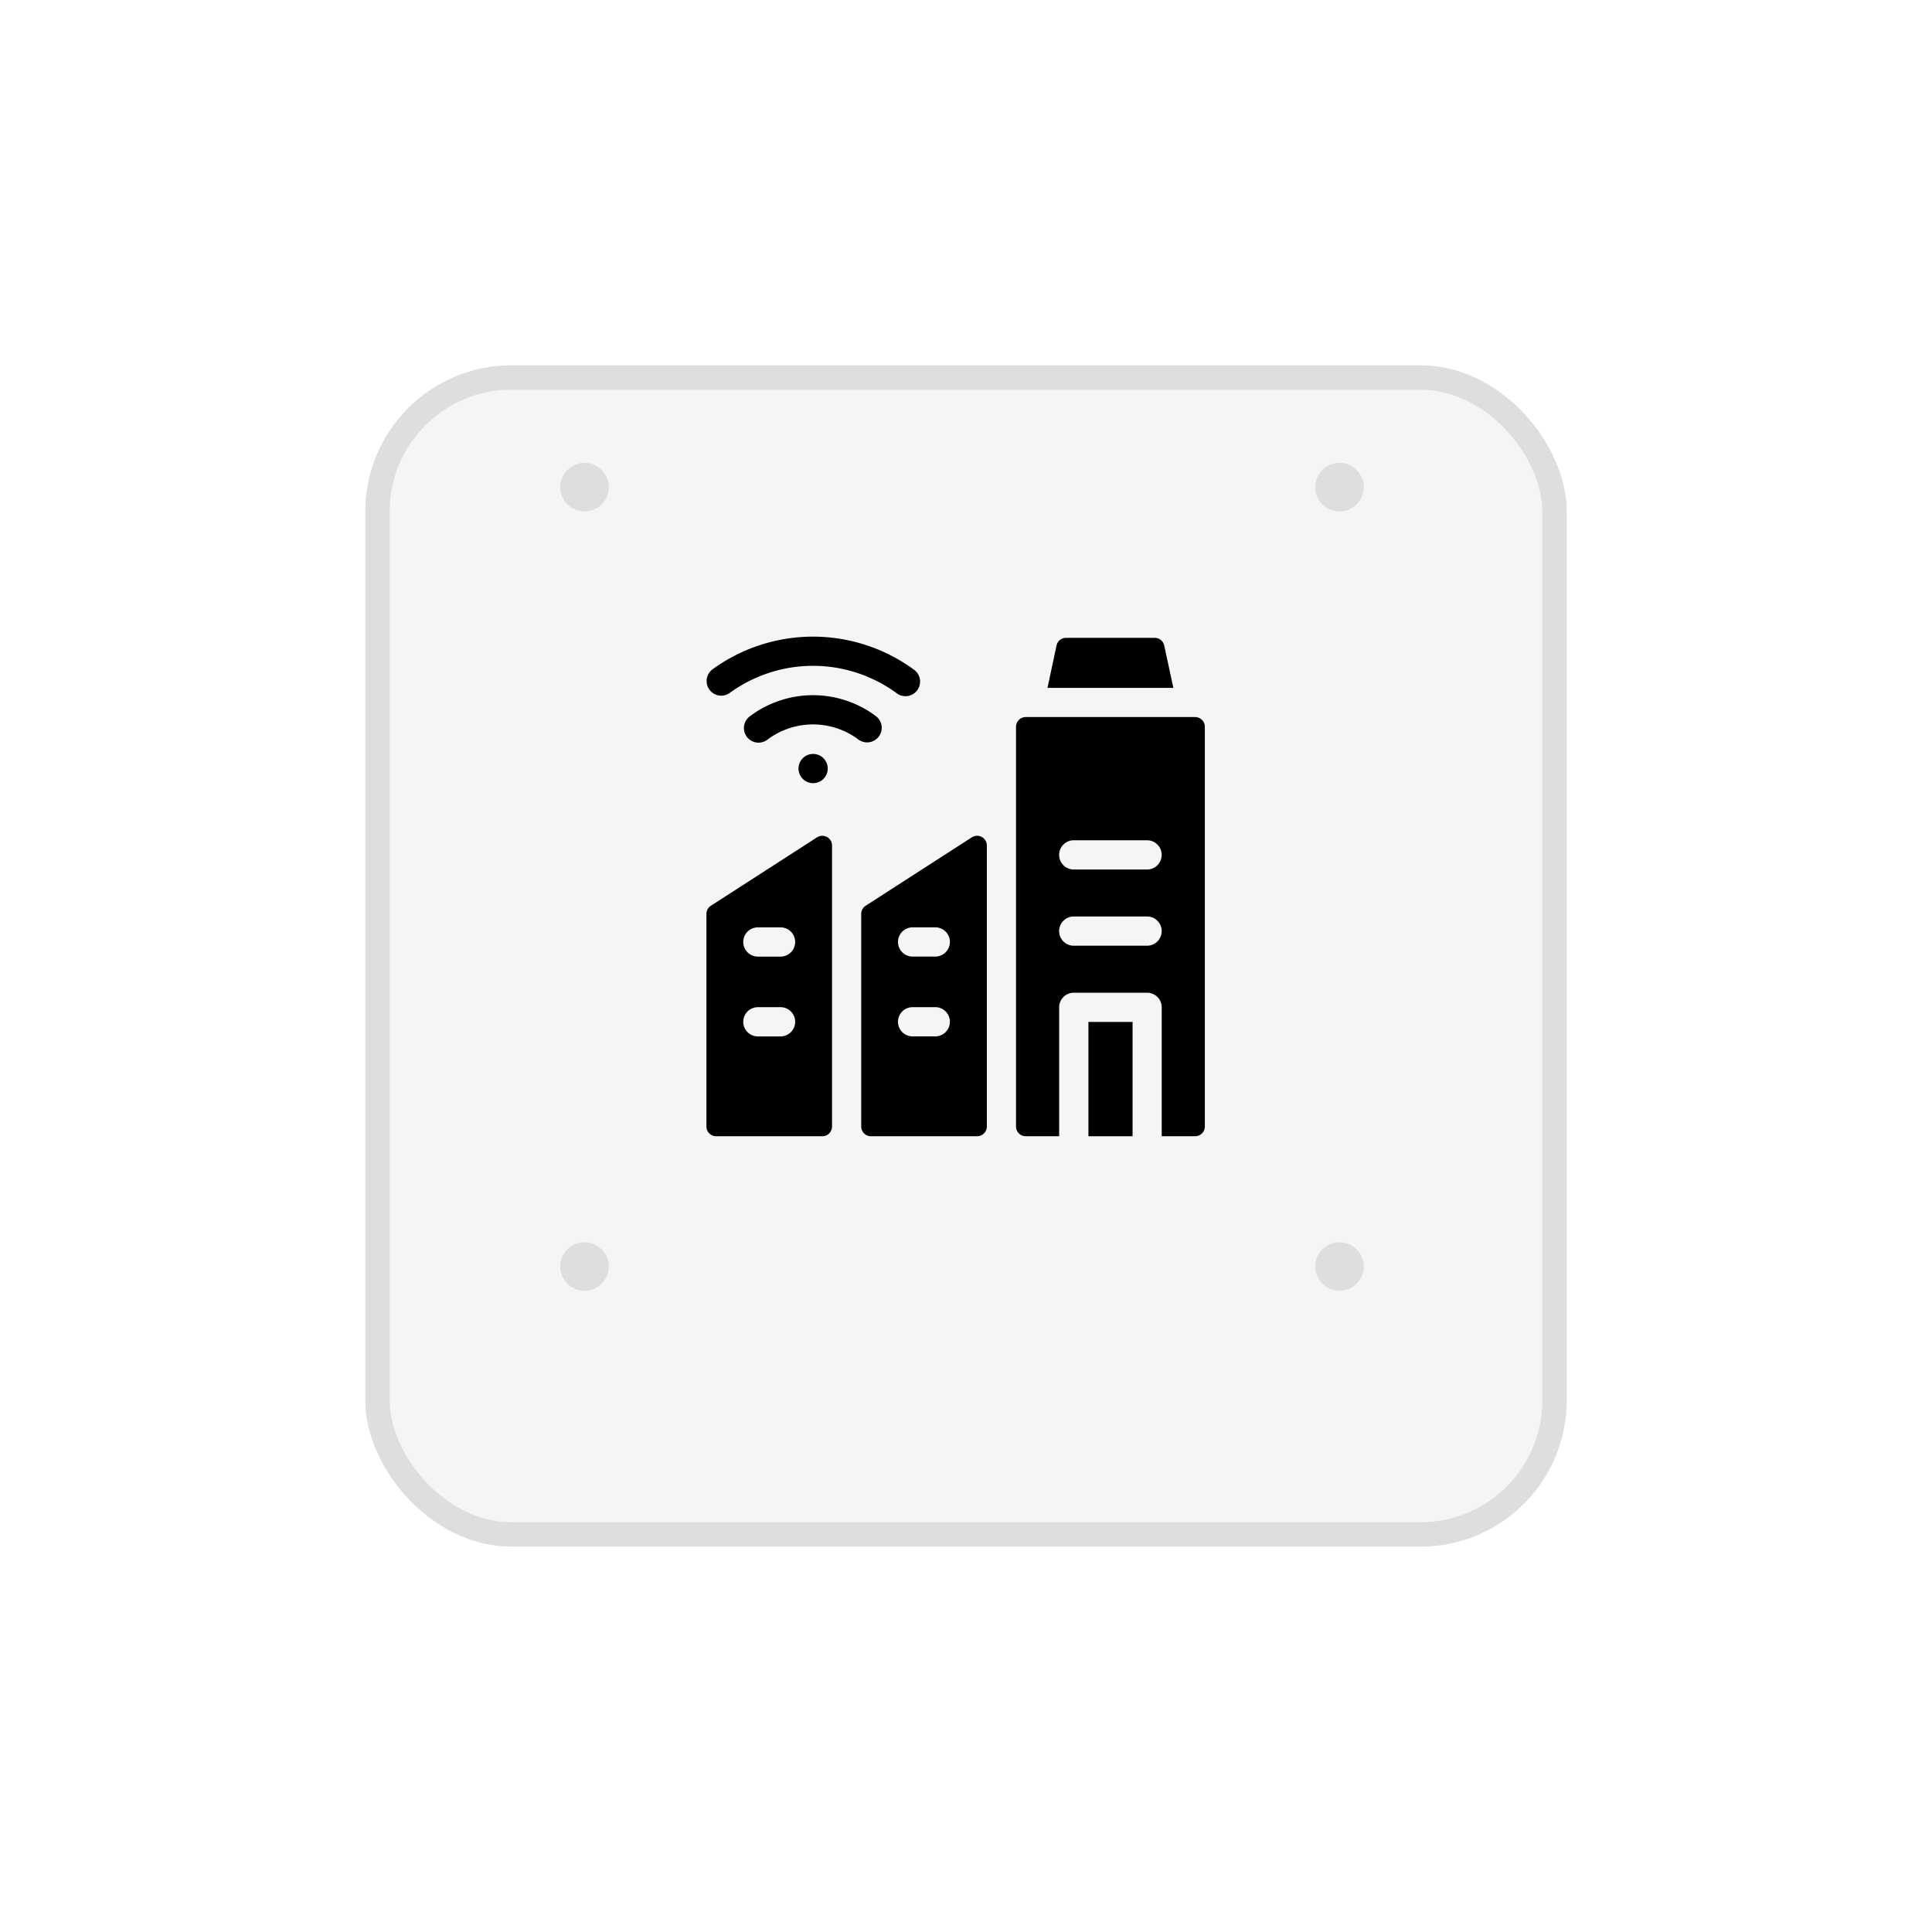
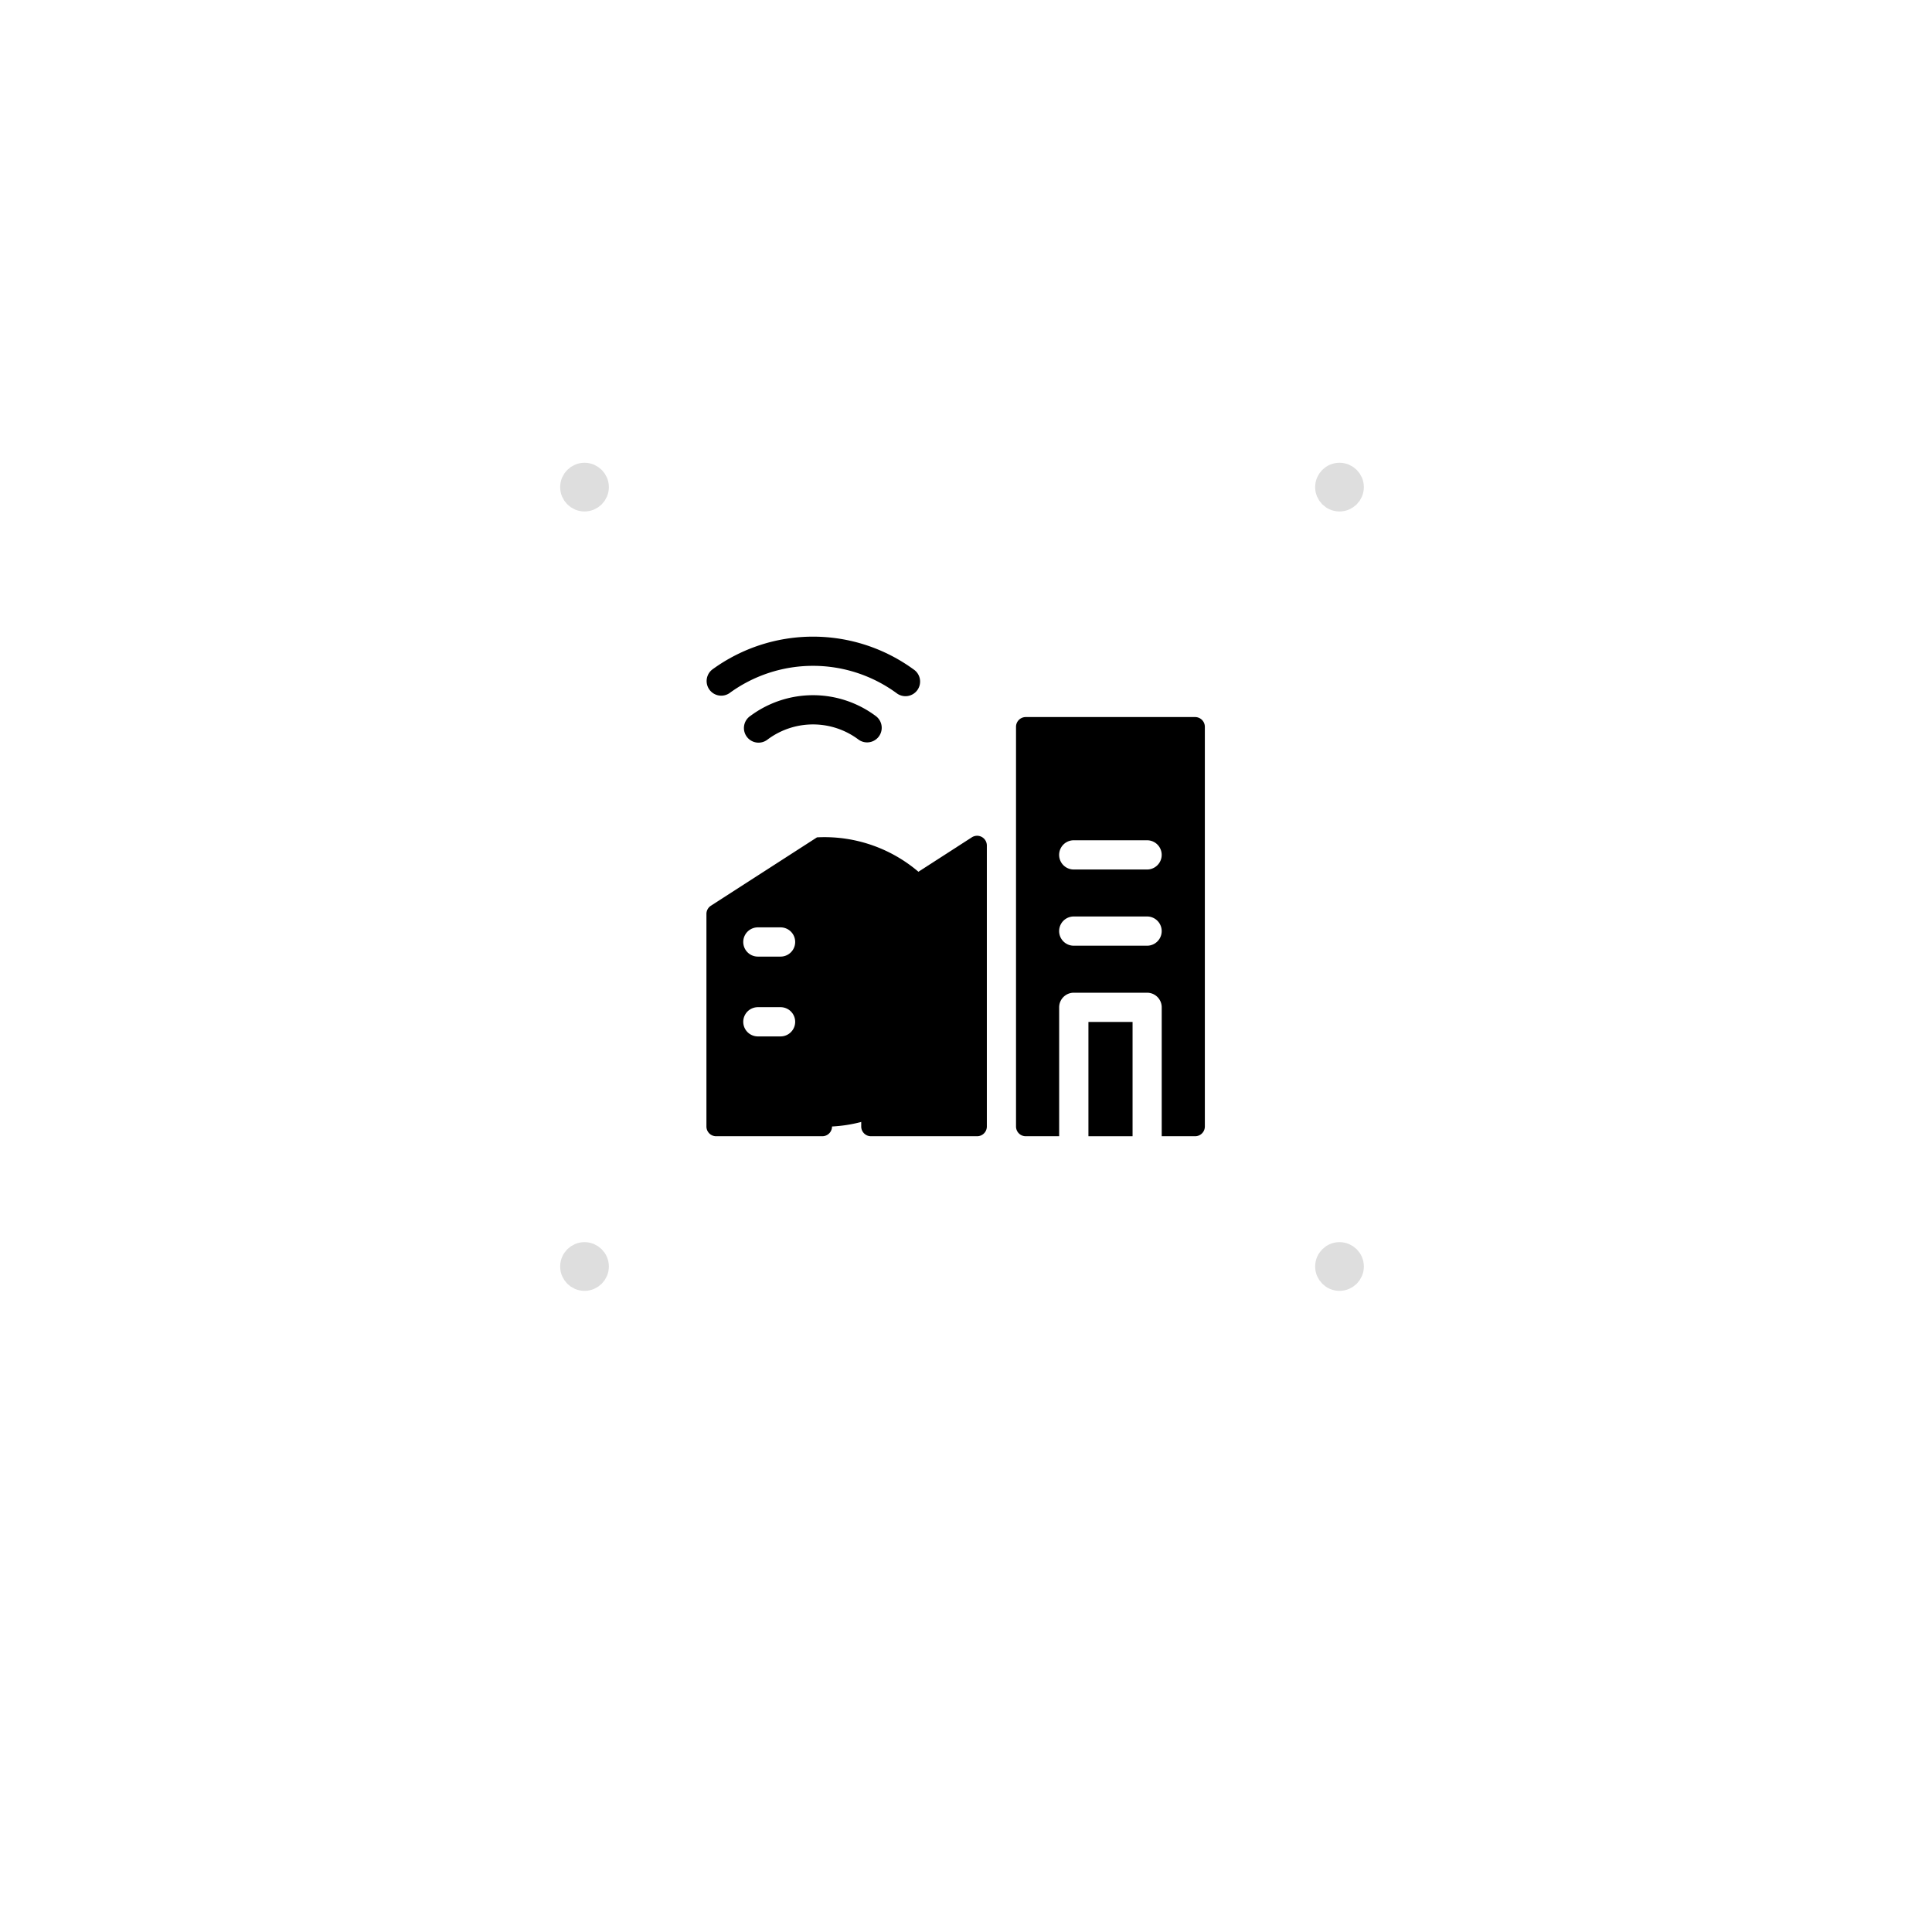
<svg xmlns="http://www.w3.org/2000/svg" width="79.328" height="78.5" viewBox="0 0 79.328 78.5">
  <defs>
    <filter id="Rettangolo_108" x="0" y="0" width="79.328" height="78.5" filterUnits="userSpaceOnUse">
      <feOffset dy="3" input="SourceAlpha" />
      <feGaussianBlur stdDeviation="5" result="blur" />
      <feFlood flood-opacity="0.043" />
      <feComposite operator="in" in2="blur" />
      <feComposite in="SourceGraphic" />
    </filter>
  </defs>
  <g id="Raggruppa_832" data-name="Raggruppa 832" transform="translate(-807 -3752.86)">
    <g transform="matrix(1, 0, 0, 1, 807, 3752.86)" filter="url(#Rettangolo_108)">
      <g id="Rettangolo_108-2" data-name="Rettangolo 108" transform="translate(15 12)" fill="#f5f5f5" stroke="#dedede" stroke-width="1">
-         <rect width="49.328" height="48.5" rx="6" stroke="none" />
-         <rect x="0.5" y="0.5" width="48.328" height="47.5" rx="5.5" fill="none" />
-       </g>
+         </g>
    </g>
    <g id="Raggruppa_831" data-name="Raggruppa 831">
      <g id="factory_4978446" transform="translate(835.464 3779)">
        <path id="Tracciato_57" data-name="Tracciato 57" d="M325.324,82.406h-6.952a.4.4,0,0,0-.4.4V99.217a.4.4,0,0,0,.4.4h1.371V94.324a.6.6,0,0,1,.6-.6h3.011a.6.6,0,0,1,.6.6v5.293h1.371a.4.4,0,0,0,.4-.4V82.806A.4.4,0,0,0,325.324,82.406Zm-1.971,9.388h-3.011a.6.6,0,0,1,0-1.2h3.011a.6.6,0,1,1,0,1.2Zm0-3.129h-3.011a.6.6,0,0,1,0-1.2h3.011a.6.6,0,1,1,0,1.2Z" transform="translate(-304.718 -79.105)" />
-         <path id="Tracciato_58" data-name="Tracciato 58" d="M355,1.523a.4.4,0,0,0-.391-.315h-3.64a.4.4,0,0,0-.391.316l-.371,1.738h5.168Z" transform="translate(-335.661 -1.16)" />
-         <path id="Tracciato_59" data-name="Tracciato 59" d="M5.212,204.121.855,206.929a.4.4,0,0,0-.183.336v8.728a.4.4,0,0,0,.4.4H5.429a.4.4,0,0,0,.4-.4V204.456A.4.4,0,0,0,5.212,204.121Zm-1.5,8.173H2.784a.6.6,0,1,1,0-1.2h.932a.6.6,0,1,1,0,1.2Zm0-3.277H2.784a.6.6,0,1,1,0-1.2h.932a.6.6,0,1,1,0,1.2Z" transform="translate(-0.13 -195.881)" />
+         <path id="Tracciato_59" data-name="Tracciato 59" d="M5.212,204.121.855,206.929a.4.4,0,0,0-.183.336v8.728a.4.4,0,0,0,.4.4H5.429a.4.4,0,0,0,.4-.4A.4.4,0,0,0,5.212,204.121Zm-1.5,8.173H2.784a.6.6,0,1,1,0-1.2h.932a.6.6,0,1,1,0,1.2Zm0-3.277H2.784a.6.6,0,1,1,0-1.2h.932a.6.6,0,1,1,0,1.2Z" transform="translate(-0.13 -195.881)" />
        <path id="Tracciato_60" data-name="Tracciato 60" d="M163.858,204.12l-4.358,2.809a.4.4,0,0,0-.183.336v8.728a.4.4,0,0,0,.4.4h4.358a.4.4,0,0,0,.4-.4V204.456A.4.4,0,0,0,163.858,204.12Zm-1.5,8.173h-.932a.6.6,0,0,1,0-1.2h.932a.6.6,0,0,1,0,1.2Zm0-3.277h-.932a.6.6,0,1,1,0-1.2h.932a.6.6,0,0,1,0,1.2Z" transform="translate(-152.419 -195.881)" />
        <path id="Tracciato_61" data-name="Tracciato 61" d="M392.1,394.847h1.812v4.693H392.1Z" transform="translate(-375.873 -379.028)" />
        <path id="Tracciato_62" data-name="Tracciato 62" d="M45.034,61.685a.6.6,0,0,0-.143-.836,4.31,4.31,0,0,0-5.136,0,.6.6,0,1,0,.693.979,3.114,3.114,0,0,1,3.75,0A.6.6,0,0,0,45.034,61.685Z" transform="translate(-37.405 -57.597)" />
        <path id="Tracciato_63" data-name="Tracciato 63" d="M1.482,2.323a5.809,5.809,0,0,1,6.872,0,.6.6,0,1,0,.693-.979,7.012,7.012,0,0,0-8.258,0,.6.6,0,0,0,.693.979Z" transform="translate(0 0)" />
-         <path id="Tracciato_64" data-name="Tracciato 64" d="M96.051,120.7a.6.6,0,1,0-.617.606.6.6,0,0,0,.617-.606Z" transform="translate(-90.528 -115.291)" />
      </g>
      <g id="Raggruppa_192" data-name="Raggruppa 192" transform="translate(328 759.86)">
        <g id="Ellisse_4" data-name="Ellisse 4" transform="translate(502 3012)" fill="#fff" stroke="#dedede" stroke-width="1">
          <circle cx="1" cy="1" r="1" stroke="none" />
          <circle cx="1" cy="1" r="0.5" fill="none" />
        </g>
        <g id="Ellisse_7" data-name="Ellisse 7" transform="translate(502 3044)" fill="#fff" stroke="#dedede" stroke-width="1">
          <circle cx="1" cy="1" r="1" stroke="none" />
          <circle cx="1" cy="1" r="0.5" fill="none" />
        </g>
        <g id="Ellisse_5" data-name="Ellisse 5" transform="translate(533 3012)" fill="#fff" stroke="#dedede" stroke-width="1">
-           <circle cx="1" cy="1" r="1" stroke="none" />
          <circle cx="1" cy="1" r="0.5" fill="none" />
        </g>
        <g id="Ellisse_6" data-name="Ellisse 6" transform="translate(533 3044)" fill="#fff" stroke="#dedede" stroke-width="1">
          <circle cx="1" cy="1" r="1" stroke="none" />
          <circle cx="1" cy="1" r="0.5" fill="none" />
        </g>
      </g>
    </g>
  </g>
</svg>